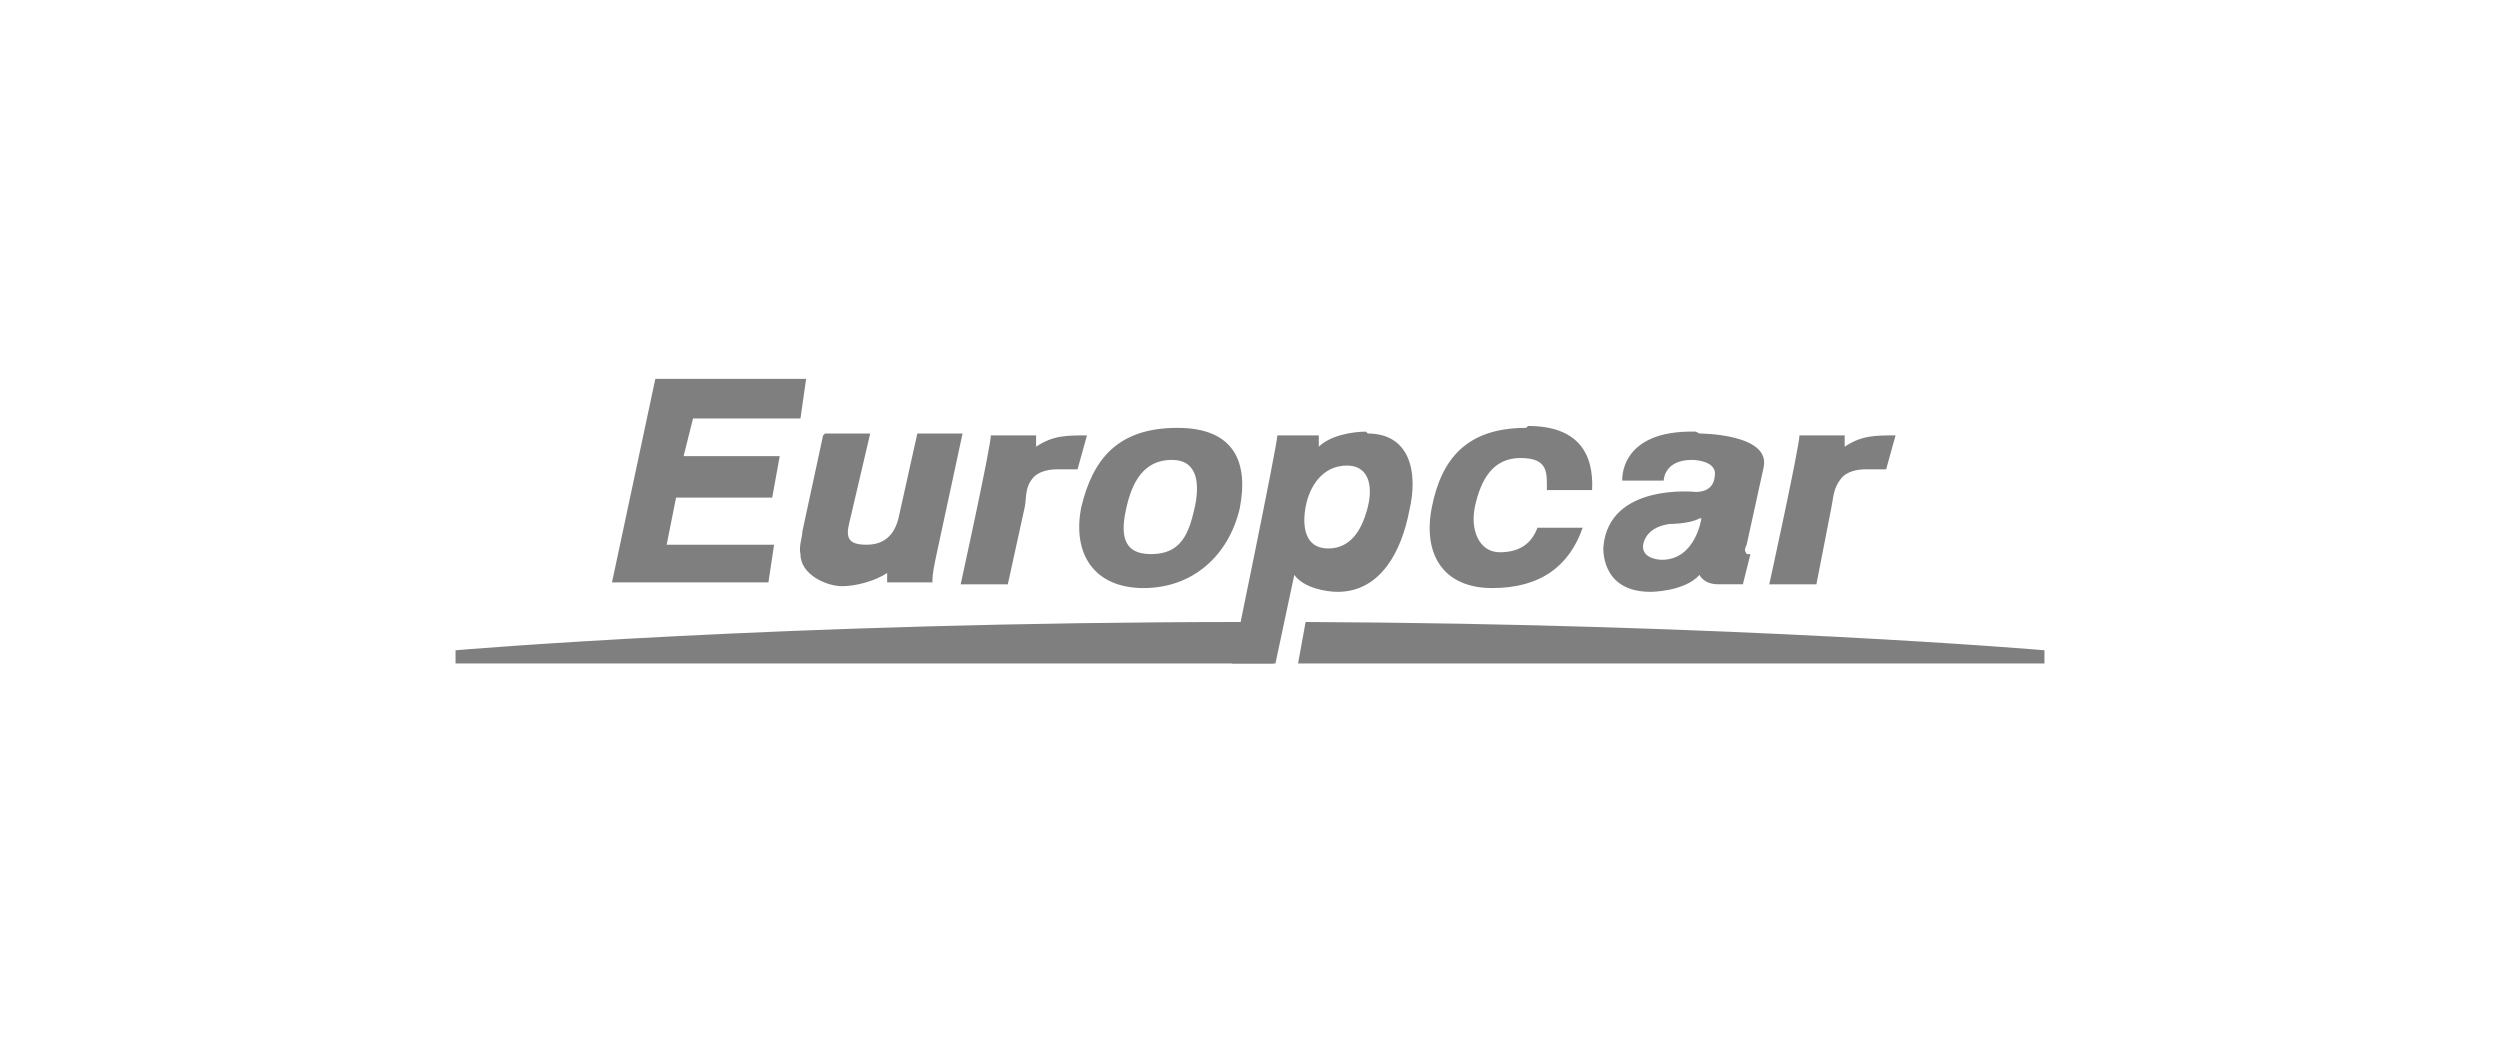
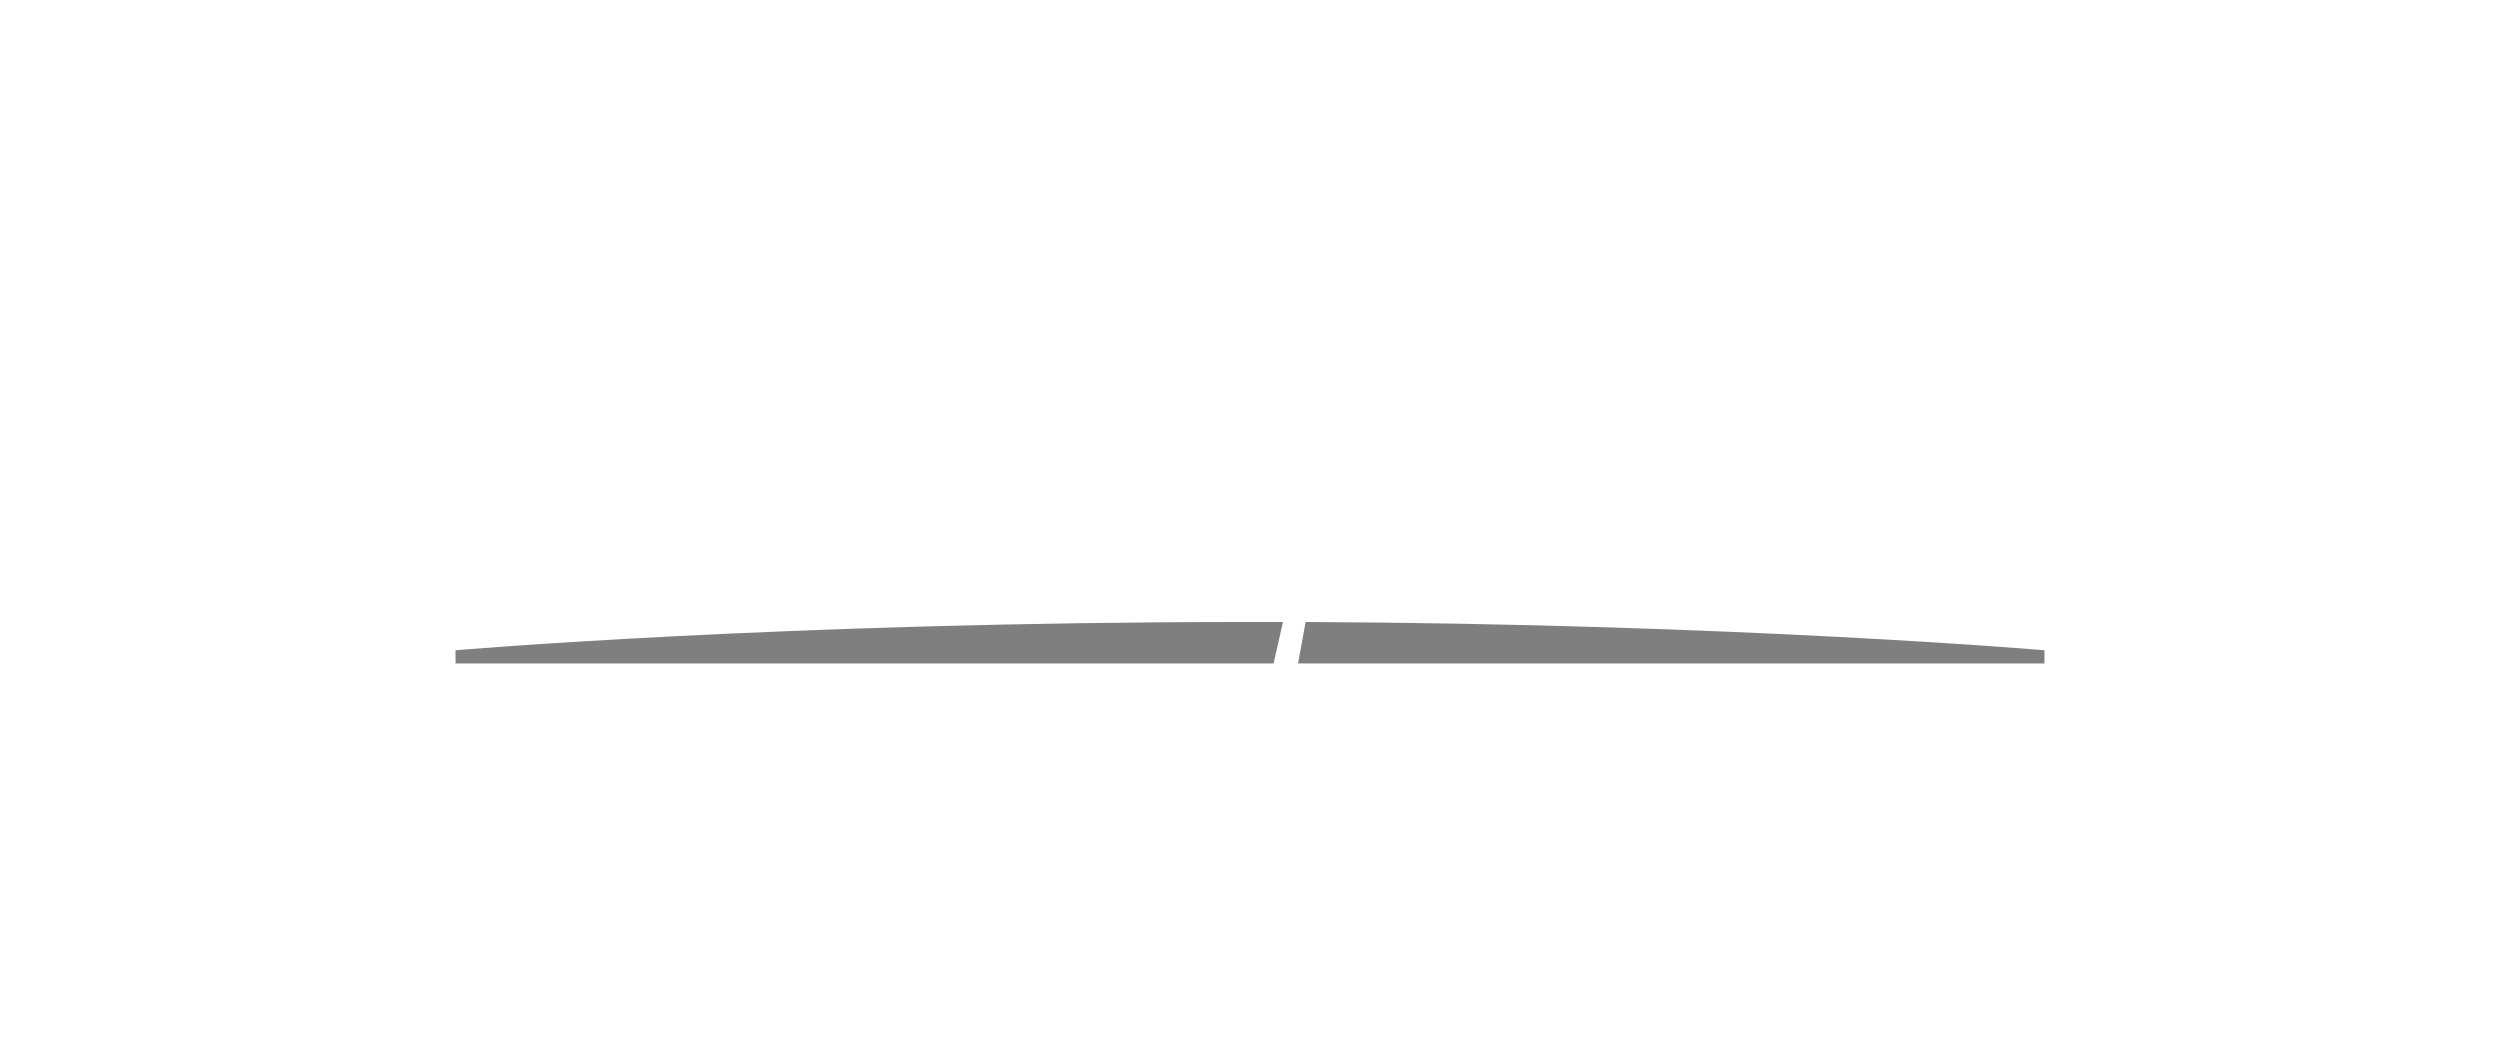
<svg xmlns="http://www.w3.org/2000/svg" id="Layer_19" width="46.7mm" height="19.4mm" version="1.1" viewBox="0 0 132.3 55.1">
  <defs>
    <style>
      .st0 {
        fill: #7f7f7f;
      }
    </style>
  </defs>
  <path id="path14148" class="st0" d="M65.9,33c-24.5,0-41.9,1.5-41.9,1.5v.7h43.4l.5-2.2c-.6,0-1.2,0-1.9,0ZM69.1,33l-.4,2.2h39.6v-.7s-16.3-1.4-39.2-1.5h0Z" />
-   <path id="path14156" class="st0" d="M34.6,20.1l-2.3,10.8h8.3l.3-2h-5.7l.5-2.5h5.1l.4-2.2h-5.1l.5-2h5.7l.3-2.1h-8.1ZM62.3,22.7c-3.2,0-4.5,1.7-5.1,4.2-.5,2.5.7,4.3,3.3,4.3s4.5-1.7,5.1-4.2c.5-2.5-.3-4.3-3.3-4.3ZM80.8,22.7c-3.2,0-4.5,1.7-5,4.2-.5,2.5.6,4.3,3.2,4.3s4.1-1.2,4.8-3.2h-2.4c-.3.8-.9,1.3-2,1.3s-1.6-1.2-1.3-2.5.9-2.5,2.4-2.5,1.4.8,1.4,1.7h2.4c.1-2-.8-3.4-3.4-3.4h0ZM72.3,22.9c-.7,0-1.9.2-2.5.8v-.6c.1,0-2.2,0-2.2,0,0,.5-2.4,12.1-2.4,12.1h2.3l1-4.7c.5.7,1.7.9,2.3.9,2.3,0,3.4-2.2,3.8-4.3.5-2.1,0-4.1-2.2-4.1h0ZM89.8,22.9c-4.1-.1-3.9,2.6-3.9,2.6h2.2s0-1.1,1.5-1.1c0,0,1.4,0,1.2.9,0,0,0,.8-1,.8,0,0-4.6-.5-4.9,2.9,0,0-.2,2.4,2.5,2.4,0,0,1.8,0,2.6-.9,0,0,.2.5,1,.5h1.3l.4-1.6h-.2c0-.1-.2-.1,0-.5l.9-4.1c.4-1.8-3.4-1.8-3.4-1.8h0ZM43.5,23.1l-1.1,5.1c0,.3-.2.8-.1,1.2,0,1.1,1.4,1.7,2.2,1.7s1.8-.3,2.4-.7v.5h2.4c0-.5.1-.9.2-1.4l1.4-6.5h-2.4l-1,4.5c-.3,1.2-1.1,1.4-1.7,1.4-1,0-1.1-.4-.9-1.2l1.1-4.7h-2.4,0ZM52.4,23.1c0,.6-1.6,7.9-1.6,7.9h2.5l.9-4.1c.1-.5,0-1,.4-1.5.3-.4.9-.5,1.3-.5h1.1l.5-1.8c-1.1,0-1.8,0-2.7.6v-.6h-2.4,0ZM95.3,23.1c0,.6-1.6,7.9-1.6,7.9h2.5l.8-4.1c.1-.5.1-1,.5-1.5.3-.4.9-.5,1.3-.5h1.1l.5-1.8c-1.1,0-1.8,0-2.7.6v-.6h-2.4ZM62,24.4c1.4,0,1.5,1.3,1.2,2.6s-.7,2.4-2.3,2.4-1.6-1.2-1.3-2.5c.3-1.3.9-2.5,2.4-2.5ZM71.3,24.7c1.1,0,1.4,1,1.1,2.2-.3,1.2-.9,2.2-2.1,2.2s-1.4-1.1-1.2-2.2c.2-1.1.9-2.2,2.2-2.2ZM90.1,27.5s-.3,2.2-2.1,2.2c0,0-1,0-1-.7,0,0,0-1,1.4-1.2,0,0,1.1,0,1.6-.3h0Z" />
</svg>